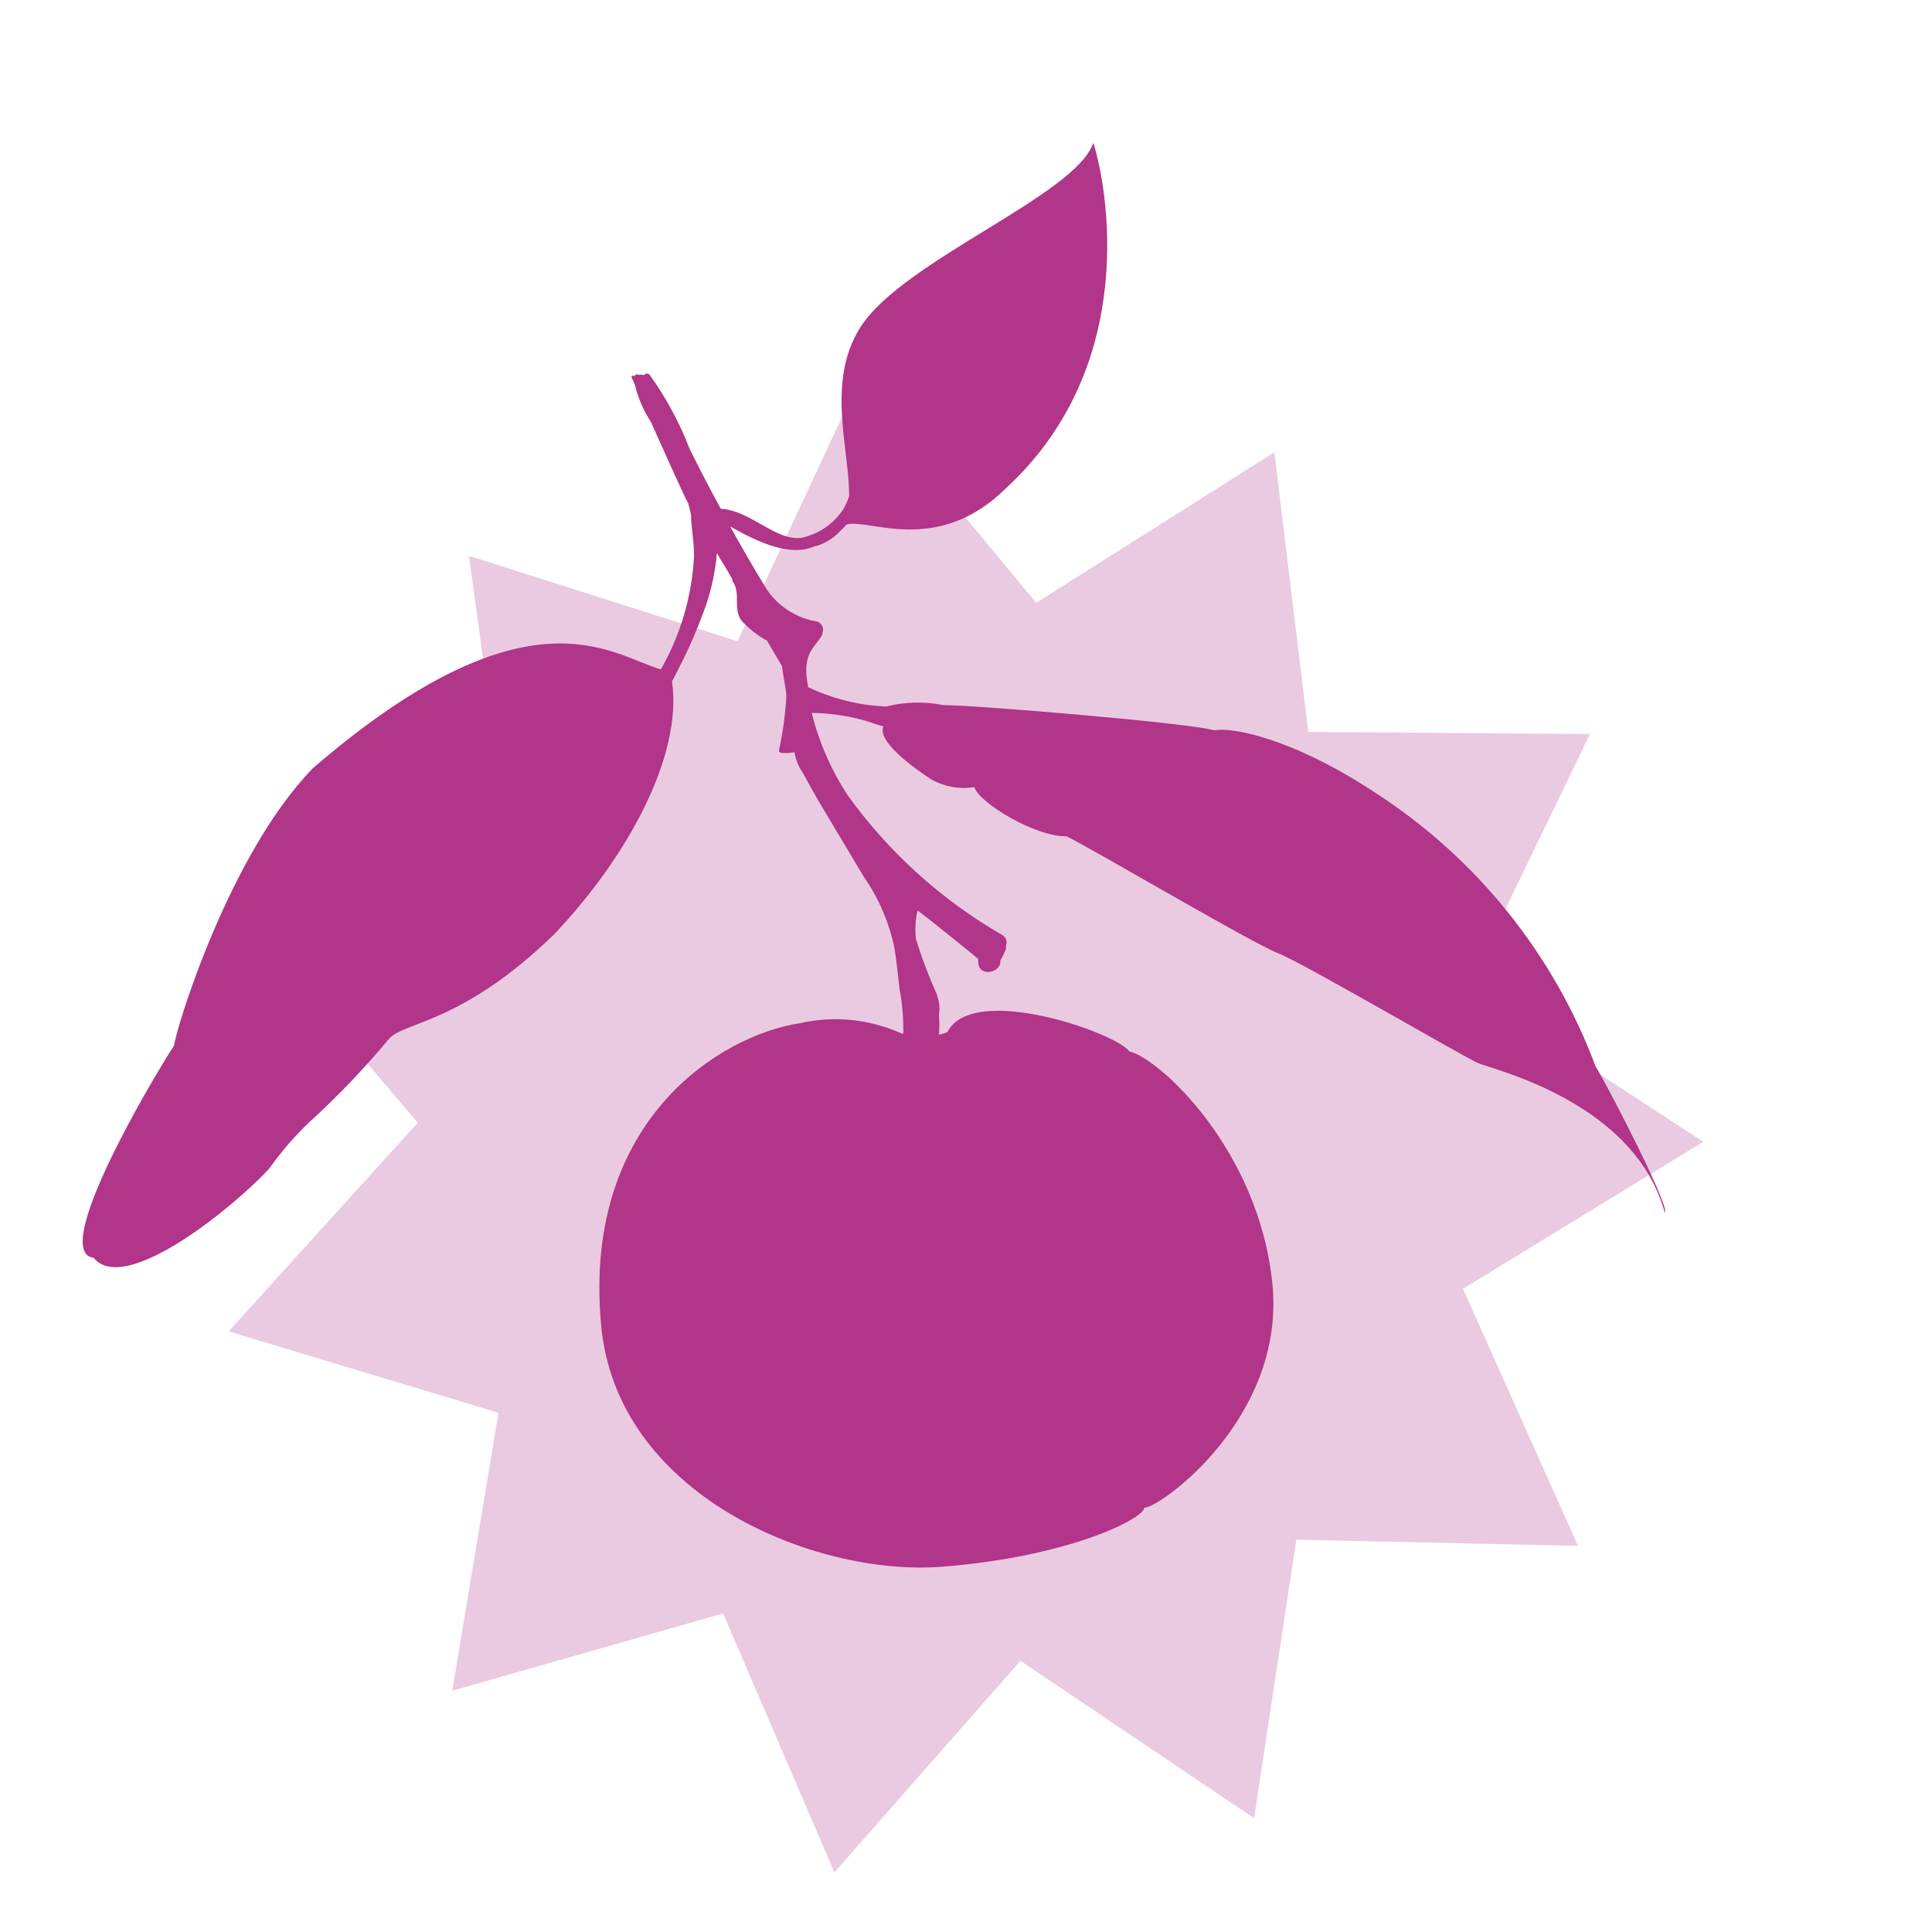
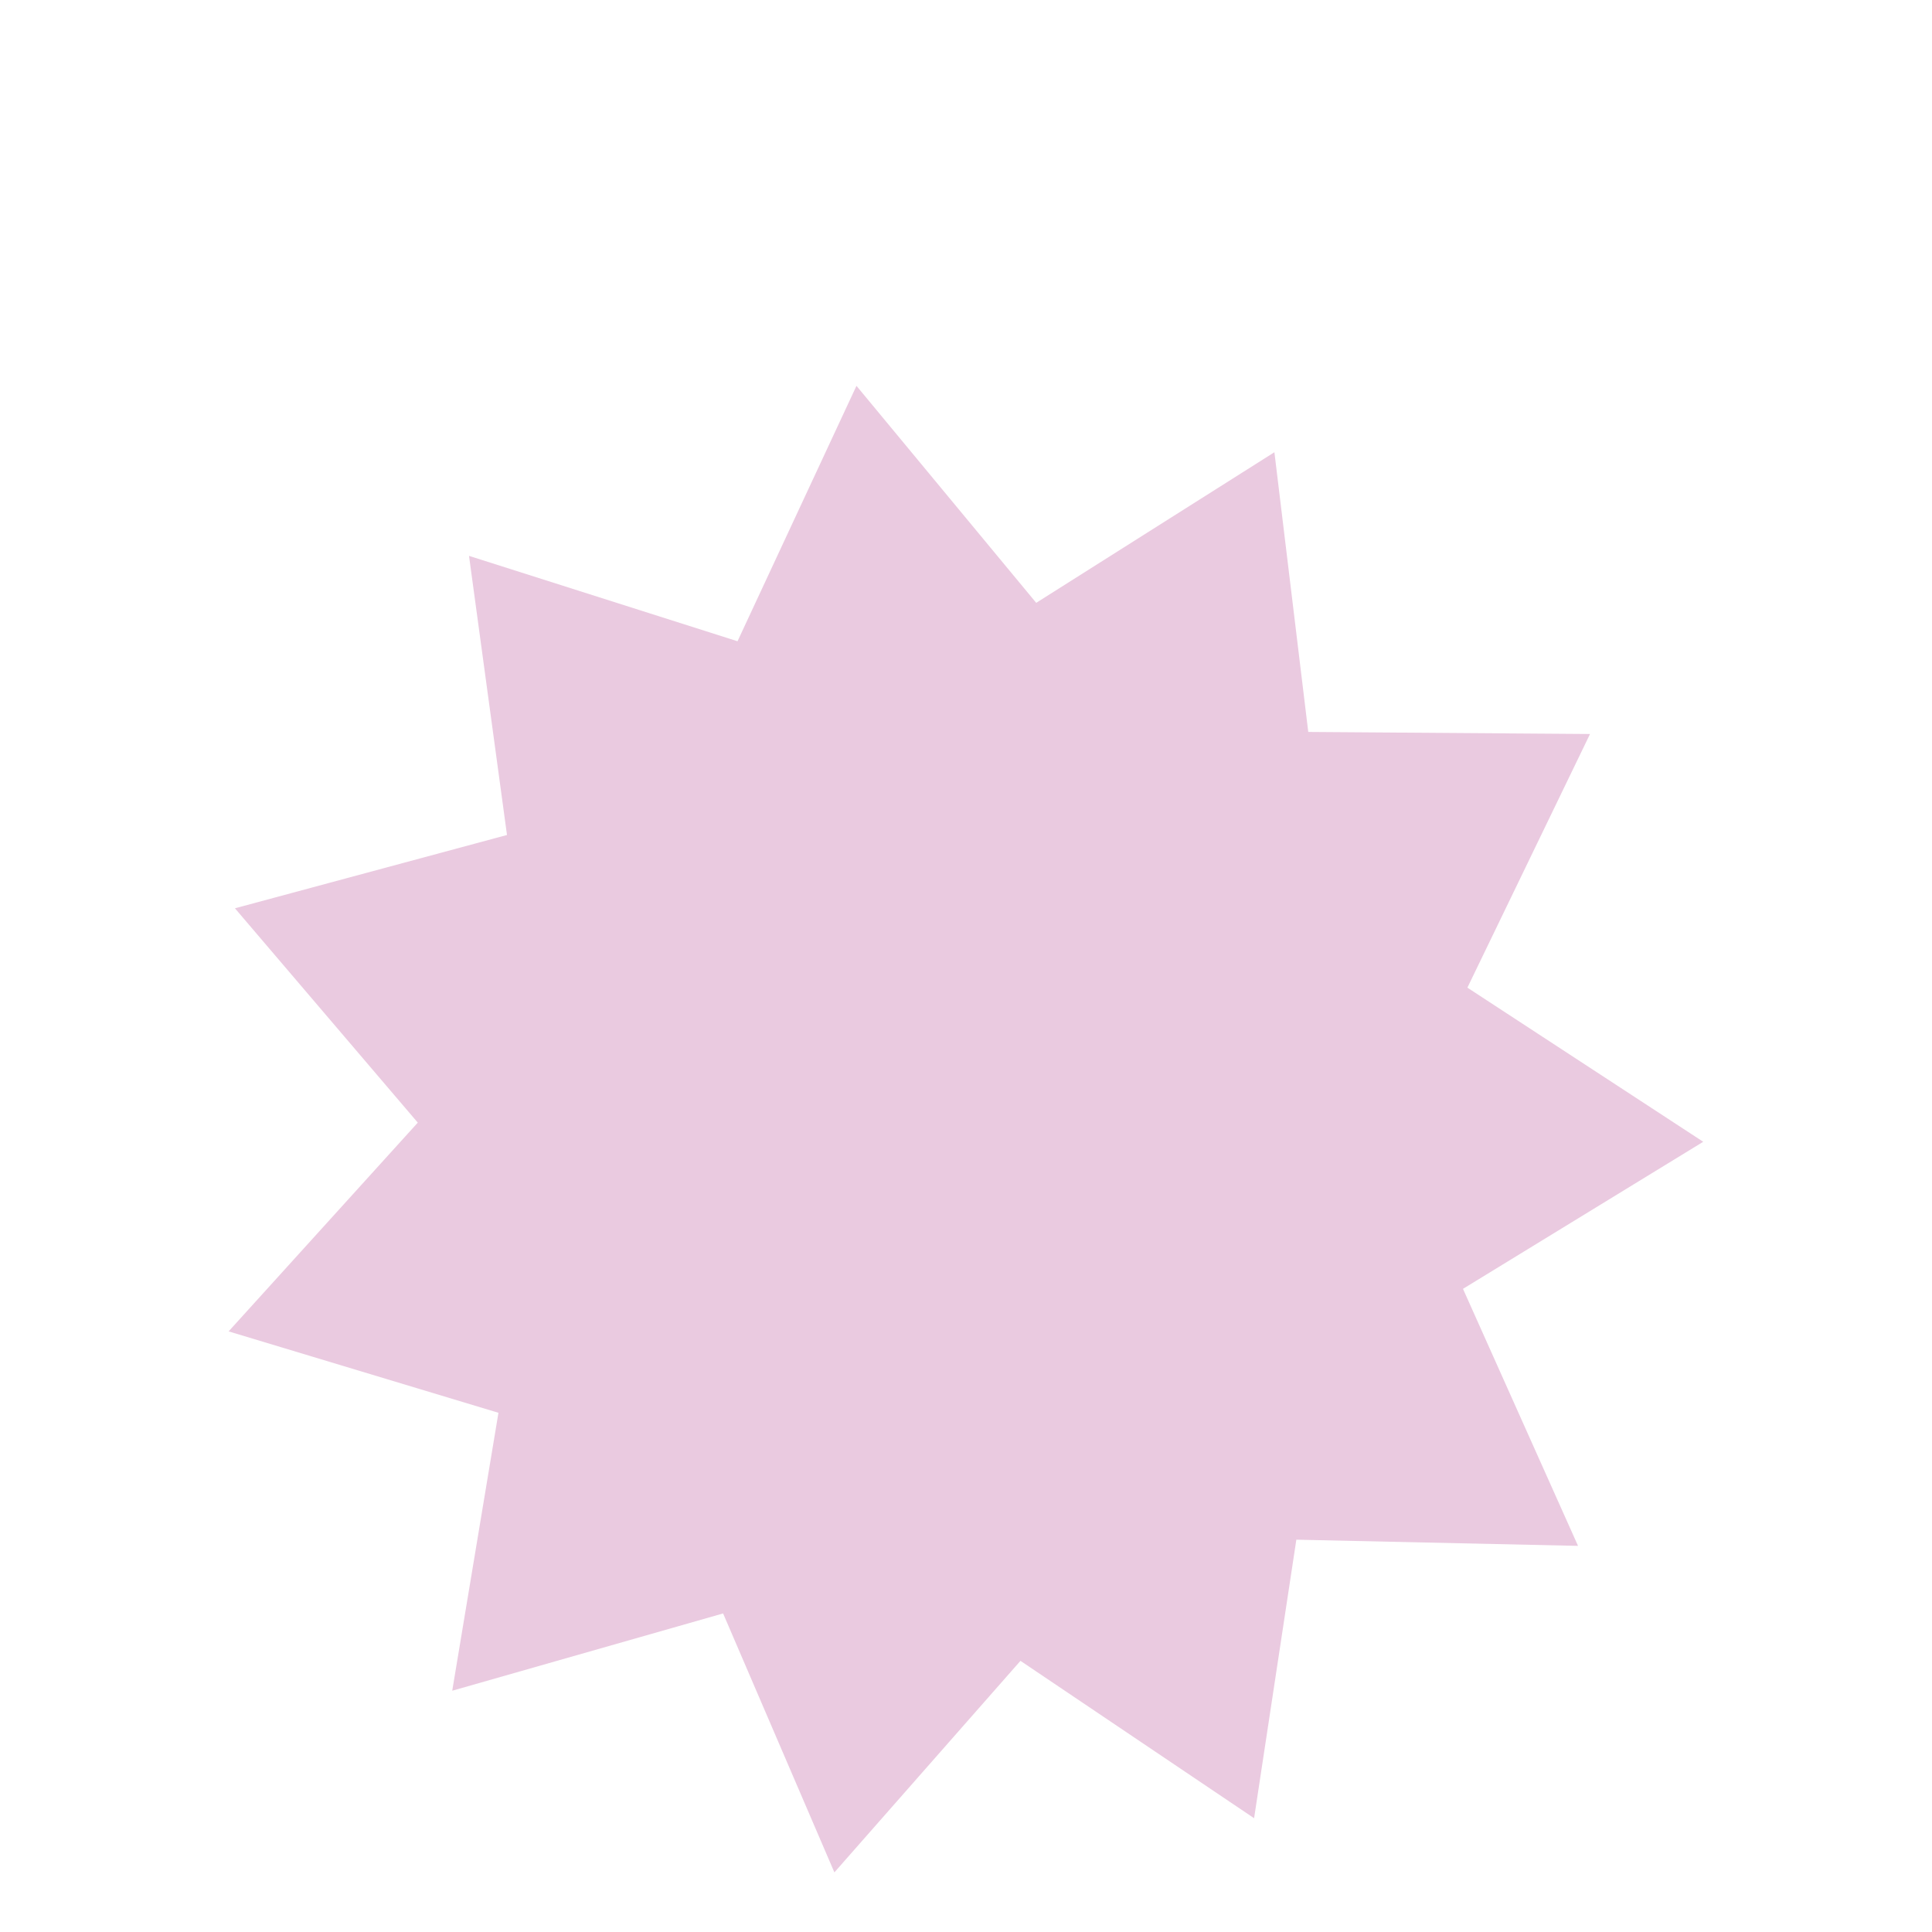
<svg xmlns="http://www.w3.org/2000/svg" id="Ebene_1" data-name="Ebene 1" viewBox="0 0 131.24 131.24">
  <defs>
    <style>
      .cls-1 {
        fill: none;
      }

      .cls-2 {
        clip-path: url(#clippath);
      }

      .cls-3 {
        fill: #eacae0;
      }

      .cls-4 {
        fill: #b13589;
      }

      .cls-5 {
        clip-path: url(#clippath-1);
      }
    </style>
    <clipPath id="clippath">
      <rect class="cls-1" x="15.23" y="25.89" width="100.78" height="101.6" />
    </clipPath>
    <clipPath id="clippath-1">
-       <rect class="cls-1" x="5.57" y="9.69" width="107.53" height="96.8" />
-     </clipPath>
+       </clipPath>
  </defs>
  <g class="cls-2">
    <g id="Gruppe_2040" data-name="Gruppe 2040">
-       <path id="Pfad_17608" data-name="Pfad 17608" class="cls-3" d="m107.19,105.01l-19.13-.42-2.87,18.92-15.87-10.69-12.64,14.37-7.56-17.59-18.4,5.25,3.14-18.88-18.33-5.53,12.85-14.18-12.42-14.56,18.48-4.98-2.58-18.96,18.24,5.8,8.08-17.35,12.21,14.74,16.18-10.23,2.3,19,19.14.14-8.33,17.23,16.02,10.47-16.32,9.99,7.82,17.47Z" />
+       <path id="Pfad_17608" data-name="Pfad 17608" class="cls-3" d="m107.19,105.01l-19.13-.42-2.87,18.92-15.87-10.69-12.64,14.37-7.56-17.59-18.4,5.25,3.14-18.88-18.33-5.53,12.85-14.18-12.42-14.56,18.48-4.98-2.58-18.96,18.24,5.8,8.08-17.35,12.21,14.74,16.18-10.23,2.3,19,19.14.14-8.33,17.23,16.02,10.47-16.32,9.99,7.82,17.47" />
    </g>
  </g>
  <g id="Gruppe_2045" data-name="Gruppe 2045">
    <g class="cls-5">
      <g id="Gruppe_2044" data-name="Gruppe 2044">
-         <path id="Pfad_17609" data-name="Pfad 17609" class="cls-4" d="m54.33,69.51c-5.35.8-14.71,6.56-13.51,20.33.94,11.77,14.58,17.25,23.14,16.59,8.56-.67,13.65-3.21,13.78-4.01,1.07,0,9.63-6.15,8.69-15.25-.94-9.1-7.67-15.27-9.72-15.75-.82-1.23-10.65-4.71-12.36-1.3-1.01.36-2.11.39-3.14.07-2.16-.97-4.58-1.21-6.88-.68" />
-         <path id="Pfad_17610" data-name="Pfad 17610" class="cls-4" d="m108.41,72.5c-2.84-7.64-8.07-14.16-14.91-18.6-5.79-3.83-9.86-4.51-11.01-4.29-1.94-.54-16.85-1.75-18.39-1.71-1.29-.26-2.62-.23-3.9.09-1.84-.07-3.64-.52-5.3-1.31-.48-2.37.49-2.67.94-3.55.02-.04.03-.09.03-.14.12-.3-.03-.64-.33-.76-.01,0-.02,0-.03-.01-1.37-.22-2.6-.99-3.39-2.13-.88-1.42-1.71-2.87-2.52-4.33,2,1.15,4.18,2.09,5.77,1.33.03,0,.06,0,.09,0,.61-.19,1.16-.53,1.6-1,.15-.14.31-.3.44-.46,1.49-.44,6.14,2.15,10.81-2.44,9.24-8.49,6.84-20.73,5.96-23.49-1.18,3.57-12.9,7.97-15.81,12.51-2.37,3.7-.75,8.28-.78,11.51-.1.29-.23.58-.38.85-.58.89-1.45,1.55-2.47,1.86-1.84.69-3.72-1.77-5.87-1.87-.73-1.34-1.43-2.69-2.11-4.06-.69-1.79-1.6-3.48-2.72-5.04-.11-.11-.29-.1-.39.01,0,0-.01.02-.02.02-.1-.05-.21-.05-.31-.02-.09-.07-.22-.05-.29.04-.01.02-.03.04-.03.06h0c-.06-.11-.23-.05-.18.07.07.15.14.32.21.48.22.91.6,1.78,1.11,2.57.36.81,2.02,4.52,2.42,5.31l.1.19c.07.26.13.51.19.77.01.9.21,1.8.2,2.71v.2c-.15,2.67-.92,5.28-2.25,7.6-3.36-.96-8.97-5.9-23.61,6.69-5.79,5.91-9.42,18.05-9.45,18.86-1.55,2.37-8.46,14.06-5.47,14.42,2.09,2.61,9.52-3.44,11.93-6.06.8-1.13,1.7-2.17,2.7-3.13,1.93-1.75,3.73-3.64,5.4-5.64.94-1.21,4.91-.98,11.24-7.13,4.99-5.25,8.75-12.14,8.02-17.19.12-.22.23-.44.34-.66.62-1.18,1.17-2.39,1.64-3.64.58-1.41.94-2.9,1.07-4.42.28.53.46.7,1.07,1.83h0s-.06.01-.04.04c.64.79.02,1.94.66,2.74.49.54,1.07.99,1.71,1.34.34.58.69,1.16,1.03,1.74.06.66.23,1.33.29,1.99-.07,1.26-.24,2.52-.51,3.75-.03.25.87.14,1.06.1.08.5.27.98.56,1.39.46.84.92,1.68,1.42,2.5.91,1.53,1.83,3.06,2.74,4.59,1.02,1.47,1.72,3.12,2.08,4.87.14.92.23,1.84.34,2.75.18.95.26,1.91.25,2.87-.05.25.1.49.34.56.02.21.04.43.06.64.08.83,1.24.97,1.46.35.19,0,.35-.13.41-.31.17-.78.22-1.58.15-2.38.08-.43.03-.88-.12-1.29,0-.02,0-.03,0-.05-.56-1.24-1.04-2.51-1.44-3.8-.07-.65-.04-1.31.11-1.94.53.37,3.64,2.88,4.12,3.29v.14c-.03,1.19,1.62.79,1.5-.03.14-.24.26-.48.36-.74.04-.08.05-.18.02-.26.12-.29,0-.63-.29-.76-4.12-2.38-7.68-5.61-10.46-9.47-1.12-1.71-1.94-3.6-2.44-5.59,1.09.01,2.17.15,3.23.42.51.11,1.07.34,1.64.5-.26.51.3,1.65,3.27,3.61.89.49,1.91.67,2.91.51.31,1.06,4.13,3.38,6.26,3.34,1.56.74,12.55,7.23,14.34,7.93s12.56,7.02,13.63,7.48,10.69,2.66,12.69,10.24c.38-.4-3.66-8.23-4.67-9.94" />
-       </g>
+         </g>
    </g>
  </g>
</svg>